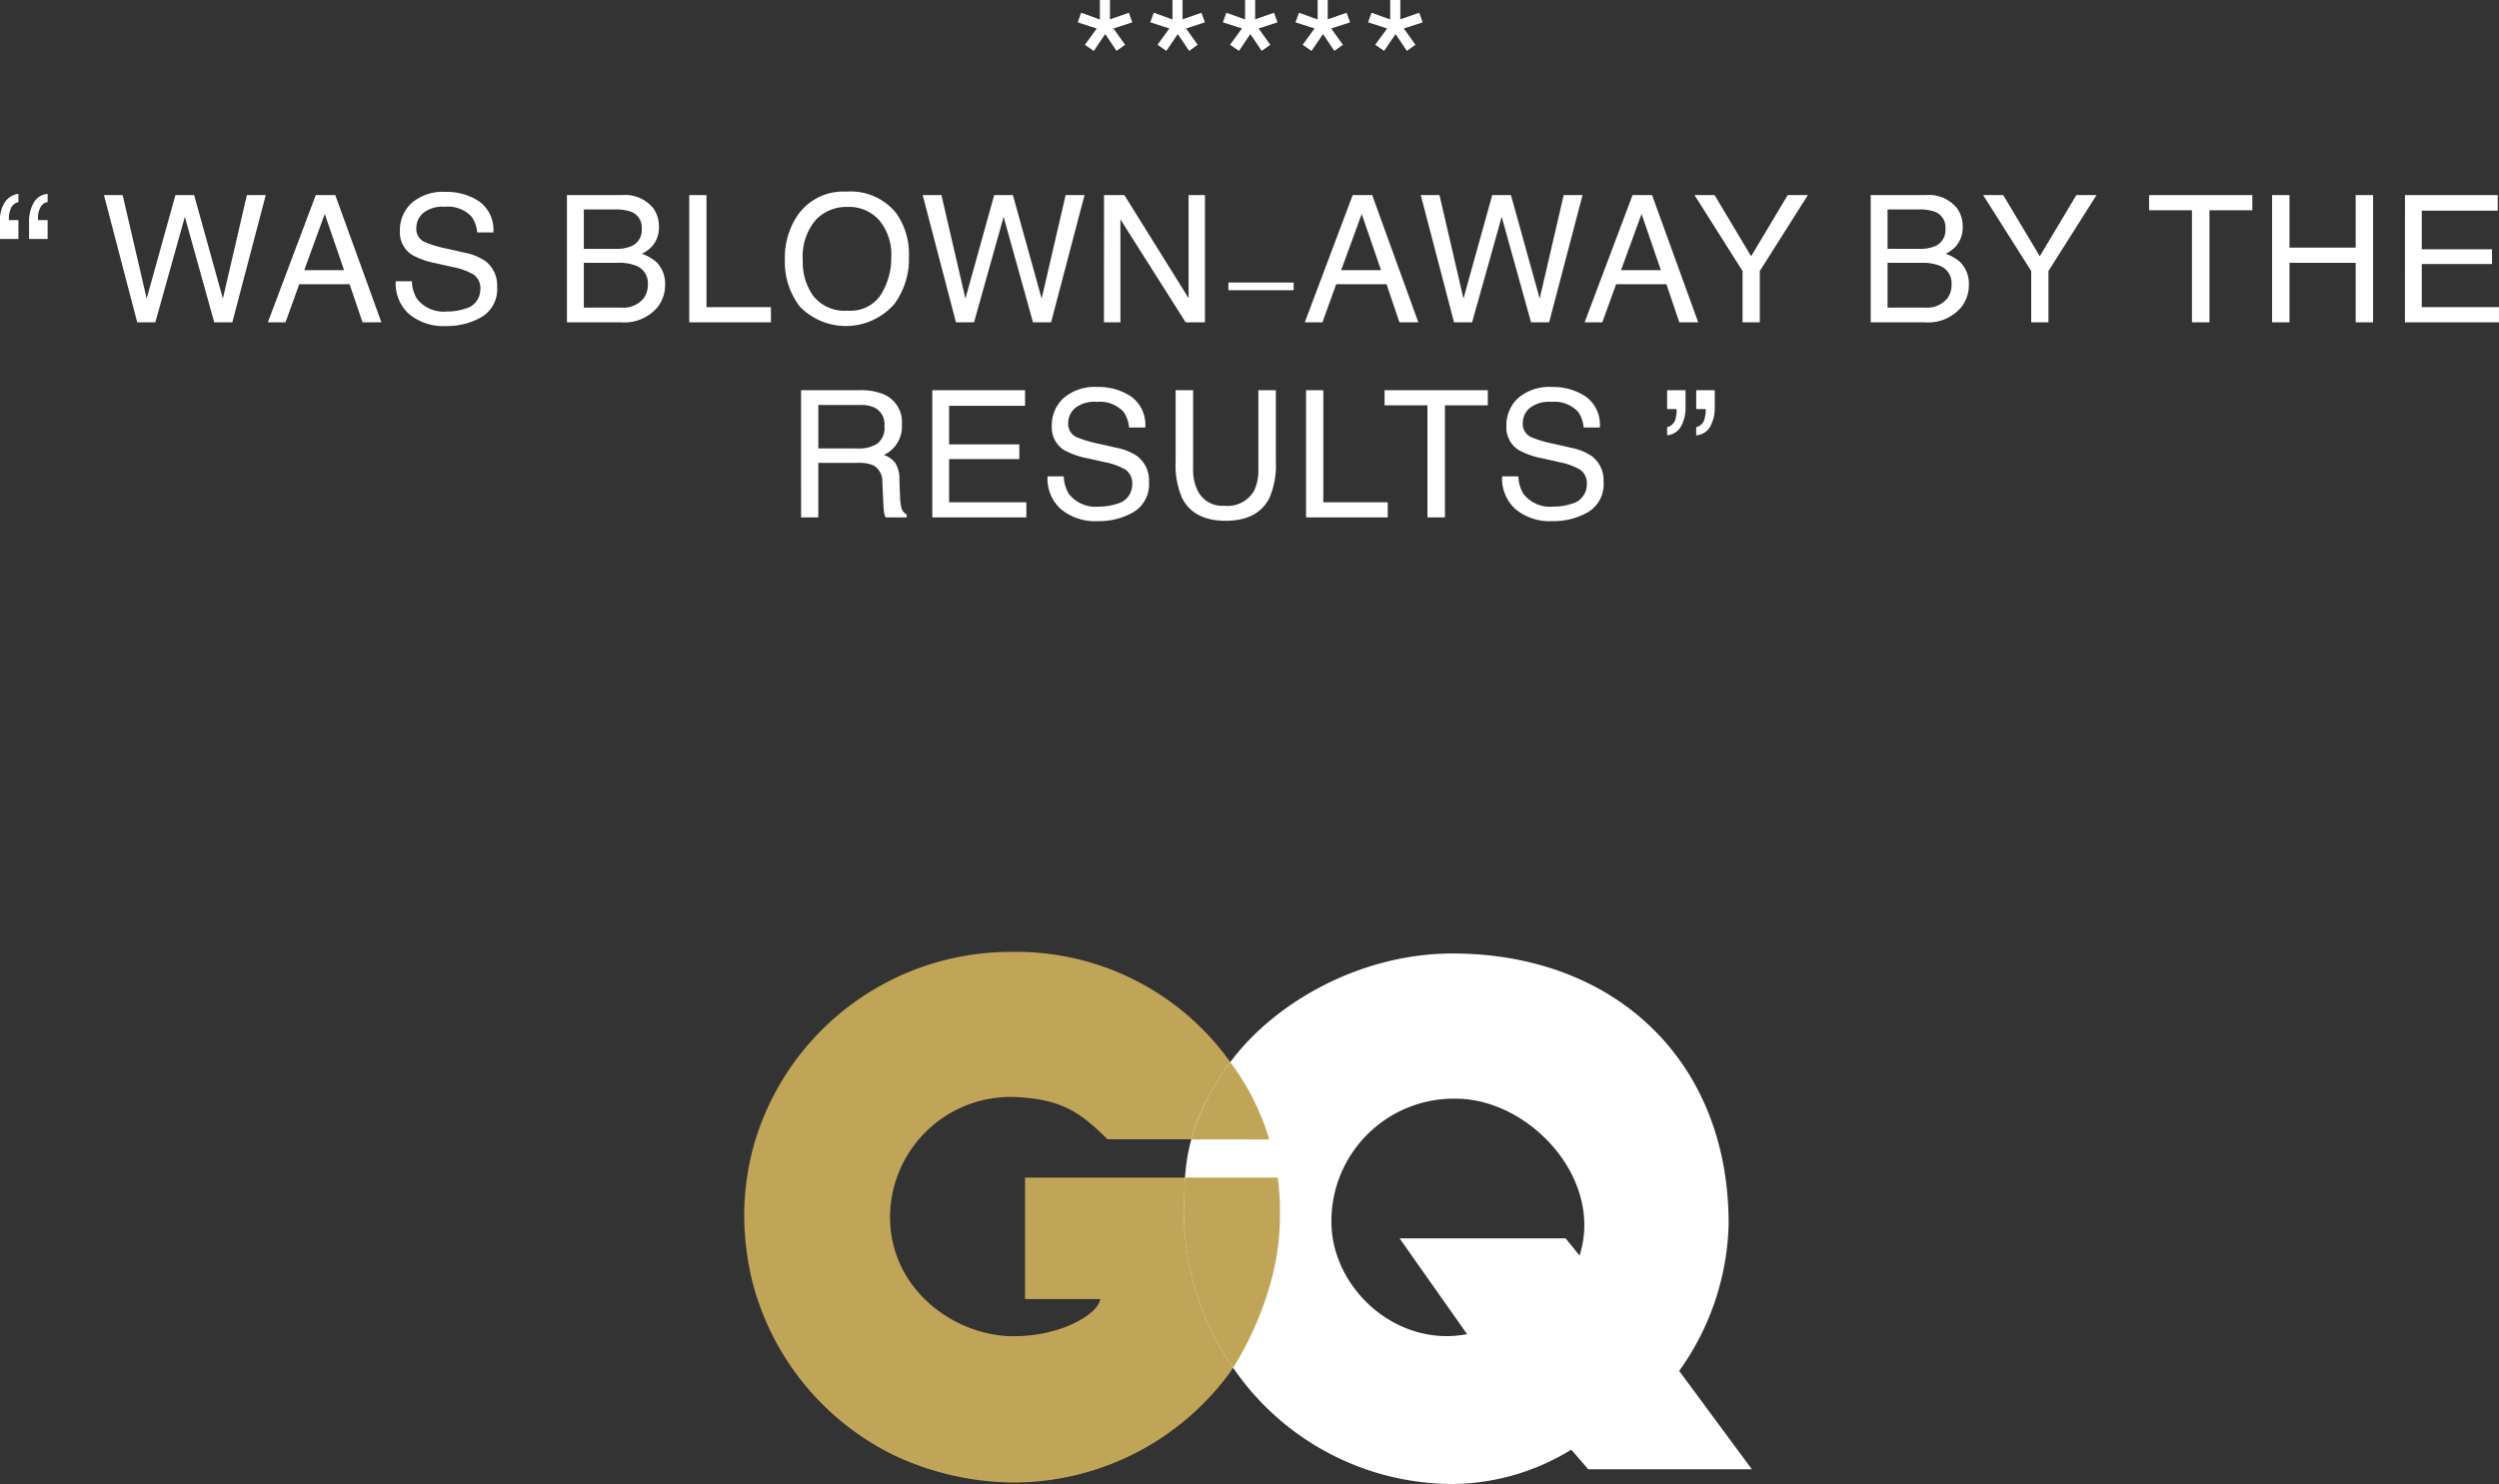
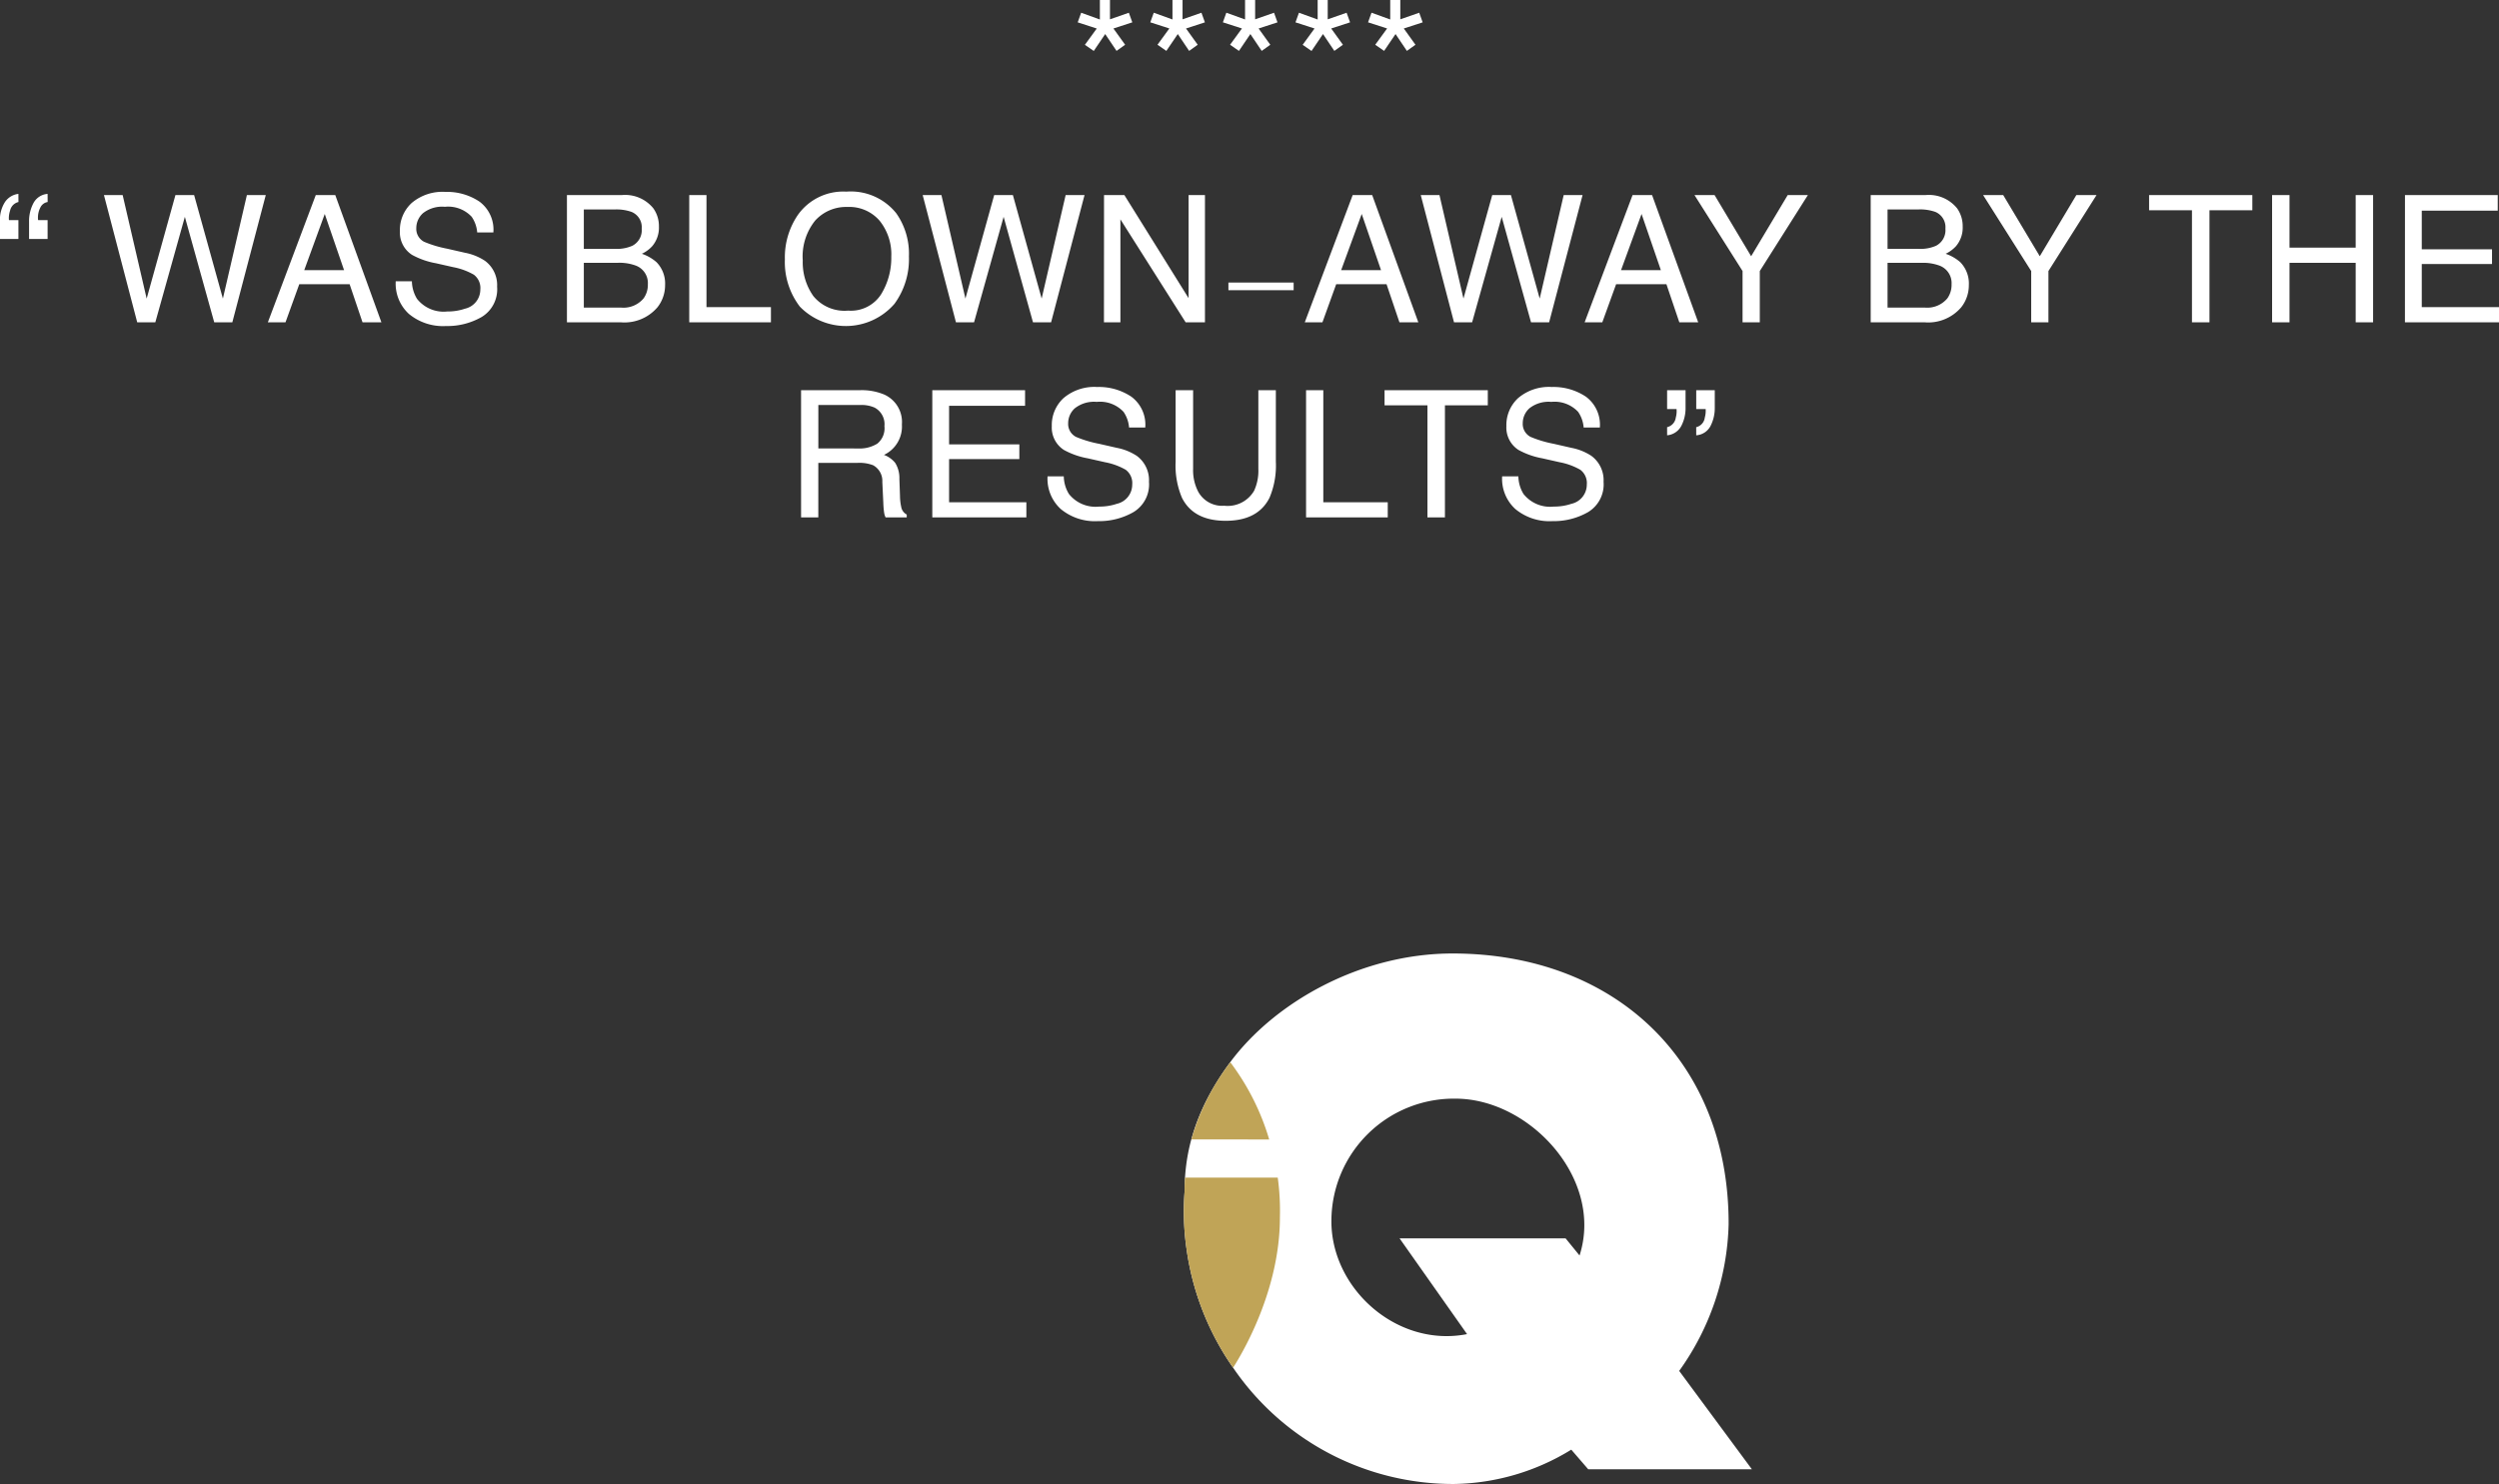
<svg xmlns="http://www.w3.org/2000/svg" viewBox="0 0 281.731 167.346" height="167.346" width="281.731">
  <rect x="0" y="0" width="281.731" height="167.346" fill="#333333" stroke="none" />
  <g transform="translate(2850.698 15738.346)" data-sanitized-data-name="Group 154" data-name="Group 154" id="Group_154">
    <g transform="translate(-2776.8 -15636)" id="GQ_Logo">
-       <path fill="#c0a457" transform="translate(0 0)" d="M70.4,34.95a27.536,27.536,0,0,0-.244-4.5H41.66v13.7h8.457c0,1.37-3.909,4.186-9.774,4.186-6.452,0-13.757-5.073-13.9-13.234a13.6,13.6,0,0,1,13.9-13.745c5.474.2,7.564,1.765,10.617,4.77l18.228.013a27.27,27.27,0,0,0-4.085-8.3c-.187-.265-.379-.532-.581-.8A29.6,29.6,0,0,0,40.123,5,30.1,30.1,0,0,0,11.278,26.148c-.043.141-.085.281-.127.423a.058.058,0,0,1-.005.022A29.85,29.85,0,0,0,10,34.793a31.992,31.992,0,0,0,1.022,7.783,30.153,30.153,0,0,0,16.07,19.28c.063.03.126.06.19.088.04.022.082.037.119.056A32.2,32.2,0,0,0,40.51,64.837,30.278,30.278,0,0,0,64.8,52.377c.112-.155,5.6-8.089,5.6-17.427Z" id="path15" />
      <path fill="#fff" transform="translate(-42.475 -0.152)" d="M157.884,52.4a29.6,29.6,0,0,0,5.574-16.533C163.5,17.324,150.513,5.357,132.393,5.33,121.9,5.314,112.217,10.9,107.261,17.6c-4.408,5.96-5.135,10.925-5.135,14.537a29.7,29.7,0,0,0,.233,6.619,30.779,30.779,0,0,0,5.245,13.3h0A30.014,30.014,0,0,0,132.5,65.152a25.884,25.884,0,0,0,13.219-3.871l1.909,2.211h18.45L157.884,52.4ZM146.652,39.387l-1.575-1.935H126.36l7.61,10.8c-7.918,1.552-15.4-5.177-15.293-12.884A13.808,13.808,0,0,1,132.742,21.7C141.085,21.75,149.407,30.795,146.652,39.387Z" id="path17" />
      <g transform="translate(59.595 17.447)" id="g19">
        <path fill="#c0a457" transform="translate(-102.13 -27.485)" d="M111.723,36.189a27.259,27.259,0,0,0-4.085-8.3c-.094-.135-.2-.27-.292-.407l-.025.032a26.108,26.108,0,0,0-4.372,8.67Z" id="path21" />
        <path fill="#c0a457" transform="translate(-101.429 -38.619)" d="M112.229,56.122a27.536,27.536,0,0,0-.244-4.5h-10.45a15.093,15.093,0,0,0-.051,1.558,29.5,29.5,0,0,0,.233,6.6,30.729,30.729,0,0,0,5.236,13.28C108.144,71.193,112.229,64.181,112.229,56.122Z" id="path23" />
      </g>
    </g>
    <path fill="#fff" transform="translate(-2873 -15739)" d="M147.437.654V2.832l2.129-.742.391,1.084-2.129.693L149.146,5.7l-.967.693-1.279-1.9L145.61,6.4l-1-.693,1.338-1.836L143.8,3.174l.391-1.084,2.109.762V.654Zm8.183,0V2.832l2.129-.742.391,1.084-2.129.693L157.329,5.7l-.967.693-1.279-1.9-1.289,1.9-1-.693,1.338-1.836-2.148-.693.391-1.084,2.109.762V.654Zm8.183,0V2.832l2.129-.742.391,1.084-2.129.693L165.512,5.7l-.967.693-1.279-1.9-1.289,1.9-1-.693,1.338-1.836-2.148-.693.391-1.084,2.109.762V.654Zm8.183,0V2.832l2.129-.742.391,1.084-2.129.693L173.7,5.7l-.967.693-1.279-1.9L170.16,6.4l-1-.693L170.5,3.867l-2.148-.693.391-1.084,2.109.762V.654Zm8.183,0V2.832L182.3,2.09l.391,1.084-2.129.693L181.878,5.7l-.967.693-1.279-1.9-1.289,1.9-1-.693,1.338-1.836-2.148-.693.391-1.084,2.109.762V.654ZM24.383,23.436a1.262,1.262,0,0,0-.947.977,2.67,2.67,0,0,0-.137.83.6.6,0,0,0,0,.083q0,.034.015.151h1.064v2.129H22.3V25.643a3.7,3.7,0,0,1,.576-2.227,2.138,2.138,0,0,1,1.5-.9Zm3.291,0a1.1,1.1,0,0,0-.815.605,2.477,2.477,0,0,0-.278,1.191q0,.059,0,.117a.666.666,0,0,0,.024.127h1.064v2.129h-2.09V25.643a4.331,4.331,0,0,1,.488-2.075,1.971,1.971,0,0,1,1.6-1.05Zm8.457-.781,2.705,11.67,3.242-11.67h2.109l3.242,11.67,2.705-11.67h2.129L48.494,37H46.453L43.142,25.105,39.812,37H37.771l-3.75-14.346Zm24.961,8.467-2.178-6.338L56.6,31.121ZM57.9,22.654h2.2L65.3,37H63.171l-1.455-4.3H56.042L54.489,37H52.5Zm10.839,9.717a3.92,3.92,0,0,0,.576,1.982,3.819,3.819,0,0,0,3.408,1.426,6.033,6.033,0,0,0,1.992-.312A2.214,2.214,0,0,0,76.452,33.3a1.872,1.872,0,0,0-.732-1.67,7.4,7.4,0,0,0-2.324-.85l-1.943-.439a8.8,8.8,0,0,1-2.7-.947,3,3,0,0,1-1.367-2.686,4.135,4.135,0,0,1,1.338-3.174,5.368,5.368,0,0,1,3.789-1.24,6.581,6.581,0,0,1,3.833,1.089,3.93,3.93,0,0,1,1.577,3.481H76.1a3.6,3.6,0,0,0-.625-1.768,3.631,3.631,0,0,0-3.018-1.123,3.491,3.491,0,0,0-2.471.723,2.262,2.262,0,0,0-.752,1.68,1.64,1.64,0,0,0,.879,1.543,12.9,12.9,0,0,0,2.607.781l2.012.459a6.164,6.164,0,0,1,2.246.908,3.4,3.4,0,0,1,1.367,2.92,3.645,3.645,0,0,1-1.733,3.408,7.763,7.763,0,0,1-4.028,1.025A6.024,6.024,0,0,1,68.4,36.053a4.613,4.613,0,0,1-1.484-3.682Zm22.92-3.652a4.359,4.359,0,0,0,1.914-.342,1.969,1.969,0,0,0,1.074-1.934A1.864,1.864,0,0,0,93.5,24.549a5.135,5.135,0,0,0-1.914-.273H88.121v4.443Zm.654,6.621A2.956,2.956,0,0,0,94.86,34.3a2.607,2.607,0,0,0,.479-1.582,2.1,2.1,0,0,0-1.4-2.129,5.286,5.286,0,0,0-1.963-.3H88.121V35.34ZM86.217,22.654h6.162a4.085,4.085,0,0,1,3.584,1.5,3.475,3.475,0,0,1,.625,2.051,3.229,3.229,0,0,1-.771,2.227,3.77,3.77,0,0,1-1.152.84,4.875,4.875,0,0,1,1.65.947,3.437,3.437,0,0,1,.967,2.588,4,4,0,0,1-.869,2.51A4.895,4.895,0,0,1,92.281,37H86.217Zm13.789,0h1.943V35.291h7.266V37h-9.209Zm17.714-.391a6.568,6.568,0,0,1,5.625,2.441,7.912,7.912,0,0,1,1.426,4.873,8.527,8.527,0,0,1-1.631,5.342,7.247,7.247,0,0,1-10.664.313,8.26,8.26,0,0,1-1.689-5.332,8.481,8.481,0,0,1,1.445-4.98A6.262,6.262,0,0,1,117.72,22.264Zm.2,13.418a4.046,4.046,0,0,0,3.716-1.841,7.835,7.835,0,0,0,1.147-4.233,6.039,6.039,0,0,0-1.323-4.072,4.516,4.516,0,0,0-3.618-1.543,4.712,4.712,0,0,0-3.633,1.528,6.441,6.441,0,0,0-1.406,4.507A6.585,6.585,0,0,0,114,34.046,4.536,4.536,0,0,0,117.915,35.682Zm10.517-13.027,2.705,11.67,3.242-11.67h2.109l3.242,11.67,2.705-11.67h2.129L140.8,37h-2.041l-3.311-11.895L132.114,37h-2.041l-3.75-14.346Zm18.33,0h2.295L156.3,34.275V22.654h1.846V37h-2.178l-7.354-11.611V37h-1.855Zm21.377,10.723h-7.354v-.859h7.354Zm9.853-2.256-2.178-6.338L173.5,31.121ZM174.8,22.654H177L182.2,37h-2.129l-1.455-4.3h-5.674L171.39,37H169.4Zm9.785,0,2.705,11.67,3.242-11.67h2.109l3.242,11.67,2.705-11.67h2.129L196.947,37h-2.041L191.6,25.105,188.265,37h-2.041l-3.75-14.346Zm24.961,8.467-2.178-6.338-2.314,6.338Zm-3.193-8.467h2.2L213.753,37h-2.129l-1.455-4.3H204.5L202.942,37H200.95Zm6.982,0H215.6l4.121,6.895,4.121-6.895h2.275l-5.42,8.564V37h-1.943V31.219Zm25.3,6.064a4.359,4.359,0,0,0,1.914-.342,1.969,1.969,0,0,0,1.074-1.934,1.864,1.864,0,0,0-1.143-1.895,5.135,5.135,0,0,0-1.914-.273H235.1v4.443Zm.654,6.621a2.956,2.956,0,0,0,2.549-1.035,2.606,2.606,0,0,0,.479-1.582,2.1,2.1,0,0,0-1.4-2.129,5.286,5.286,0,0,0-1.963-.3H235.1V35.34ZM233.2,22.654h6.162a4.085,4.085,0,0,1,3.584,1.5,3.475,3.475,0,0,1,.625,2.051,3.229,3.229,0,0,1-.771,2.227,3.77,3.77,0,0,1-1.152.84,4.875,4.875,0,0,1,1.65.947,3.437,3.437,0,0,1,.967,2.588,4,4,0,0,1-.869,2.51A4.895,4.895,0,0,1,239.26,37H233.2Zm12.675,0h2.266l4.121,6.895,4.121-6.895h2.275l-5.42,8.564V37h-1.943V31.219Zm30.351,0v1.709h-4.834V37h-1.973V24.363h-4.834V22.654Zm2.226,0h1.963v5.928h7.461V22.654h1.963V37h-1.963V30.291h-7.461V37h-1.963Zm14.98,0h10.459v1.758h-8.564v4.355h7.92v1.66h-7.92v4.863h8.711V37H293.428ZM119.048,51.227a3.766,3.766,0,0,0,2.163-.547,2.226,2.226,0,0,0,.8-1.973,2.116,2.116,0,0,0-1.113-2.09,3.638,3.638,0,0,0-1.592-.293h-4.746v4.9Zm-6.436-6.572h6.641a6.623,6.623,0,0,1,2.705.479,3.388,3.388,0,0,1,2.021,3.389,3.529,3.529,0,0,1-2.021,3.428,2.934,2.934,0,0,1,1.265.9,3.227,3.227,0,0,1,.474,1.807l.068,1.924A5.914,5.914,0,0,0,123.9,57.8a1.2,1.2,0,0,0,.625.879V59h-2.383a1.792,1.792,0,0,1-.156-.479,9.184,9.184,0,0,1-.1-1.133L121.773,55a2.01,2.01,0,0,0-1.045-1.885,4.322,4.322,0,0,0-1.748-.264h-4.424V59h-1.943Zm14.795,0h10.459v1.758H129.3v4.355h7.92v1.66H129.3v4.863h8.711V59H127.407Zm14.824,9.717a3.92,3.92,0,0,0,.576,1.982,3.819,3.819,0,0,0,3.408,1.426,6.033,6.033,0,0,0,1.992-.312,2.214,2.214,0,0,0,1.738-2.168,1.872,1.872,0,0,0-.732-1.67,7.4,7.4,0,0,0-2.324-.85l-1.943-.439a8.8,8.8,0,0,1-2.7-.947,3,3,0,0,1-1.367-2.686,4.135,4.135,0,0,1,1.338-3.174,5.368,5.368,0,0,1,3.789-1.24,6.581,6.581,0,0,1,3.833,1.089,3.93,3.93,0,0,1,1.577,3.481h-1.826a3.594,3.594,0,0,0-.625-1.768,3.631,3.631,0,0,0-3.018-1.123,3.491,3.491,0,0,0-2.471.723,2.262,2.262,0,0,0-.752,1.68,1.64,1.64,0,0,0,.879,1.543,12.9,12.9,0,0,0,2.607.781l2.012.459a6.164,6.164,0,0,1,2.246.908,3.4,3.4,0,0,1,1.367,2.92,3.645,3.645,0,0,1-1.733,3.408,7.763,7.763,0,0,1-4.028,1.025,6.024,6.024,0,0,1-4.189-1.367,4.613,4.613,0,0,1-1.484-3.682Zm14.58-9.717v8.867a5.216,5.216,0,0,0,.586,2.6,3.079,3.079,0,0,0,2.93,1.563,3.442,3.442,0,0,0,3.359-1.689,5.378,5.378,0,0,0,.479-2.471V44.654h1.973v8.057a9.321,9.321,0,0,1-.713,4.072q-1.309,2.6-4.941,2.6t-4.932-2.6a9.321,9.321,0,0,1-.713-4.072V44.654Zm12.734,0h1.943V57.291h7.266V59h-9.209Zm20.488,0v1.709H185.2V59h-1.973V46.363h-4.834V44.654Zm3.447,9.717a3.92,3.92,0,0,0,.576,1.982,3.819,3.819,0,0,0,3.408,1.426,6.033,6.033,0,0,0,1.992-.312,2.214,2.214,0,0,0,1.738-2.168,1.872,1.872,0,0,0-.732-1.67,7.4,7.4,0,0,0-2.324-.85l-1.943-.439a8.8,8.8,0,0,1-2.7-.947,3,3,0,0,1-1.367-2.686,4.135,4.135,0,0,1,1.338-3.174,5.368,5.368,0,0,1,3.789-1.24,6.581,6.581,0,0,1,3.833,1.089,3.93,3.93,0,0,1,1.577,3.481h-1.826a3.594,3.594,0,0,0-.625-1.768,3.631,3.631,0,0,0-3.018-1.123,3.491,3.491,0,0,0-2.471.723,2.262,2.262,0,0,0-.752,1.68,1.64,1.64,0,0,0,.879,1.543,12.9,12.9,0,0,0,2.607.781l2.012.459a6.164,6.164,0,0,1,2.246.908,3.4,3.4,0,0,1,1.367,2.92,3.645,3.645,0,0,1-1.733,3.408,7.763,7.763,0,0,1-4.028,1.025,6.024,6.024,0,0,1-4.189-1.367,4.613,4.613,0,0,1-1.484-3.682Zm20.048-5.547a1.258,1.258,0,0,0,.967-1.074,2.947,2.947,0,0,0,.1-.967h-1.064V44.654h2.09v1.963a4.4,4.4,0,0,1-.479,2.075,1.959,1.959,0,0,1-1.611,1.05Zm-3.281,0a1.275,1.275,0,0,0,.977-1.074,2.75,2.75,0,0,0,.088-.967h-1.064V44.654h2.08v1.963a4.345,4.345,0,0,1-.479,2.065,2,2,0,0,1-1.6,1.06Z" data-sanitized-data-name="Path 1096" data-name="Path 1096" id="Path_1096" />
  </g>
</svg>